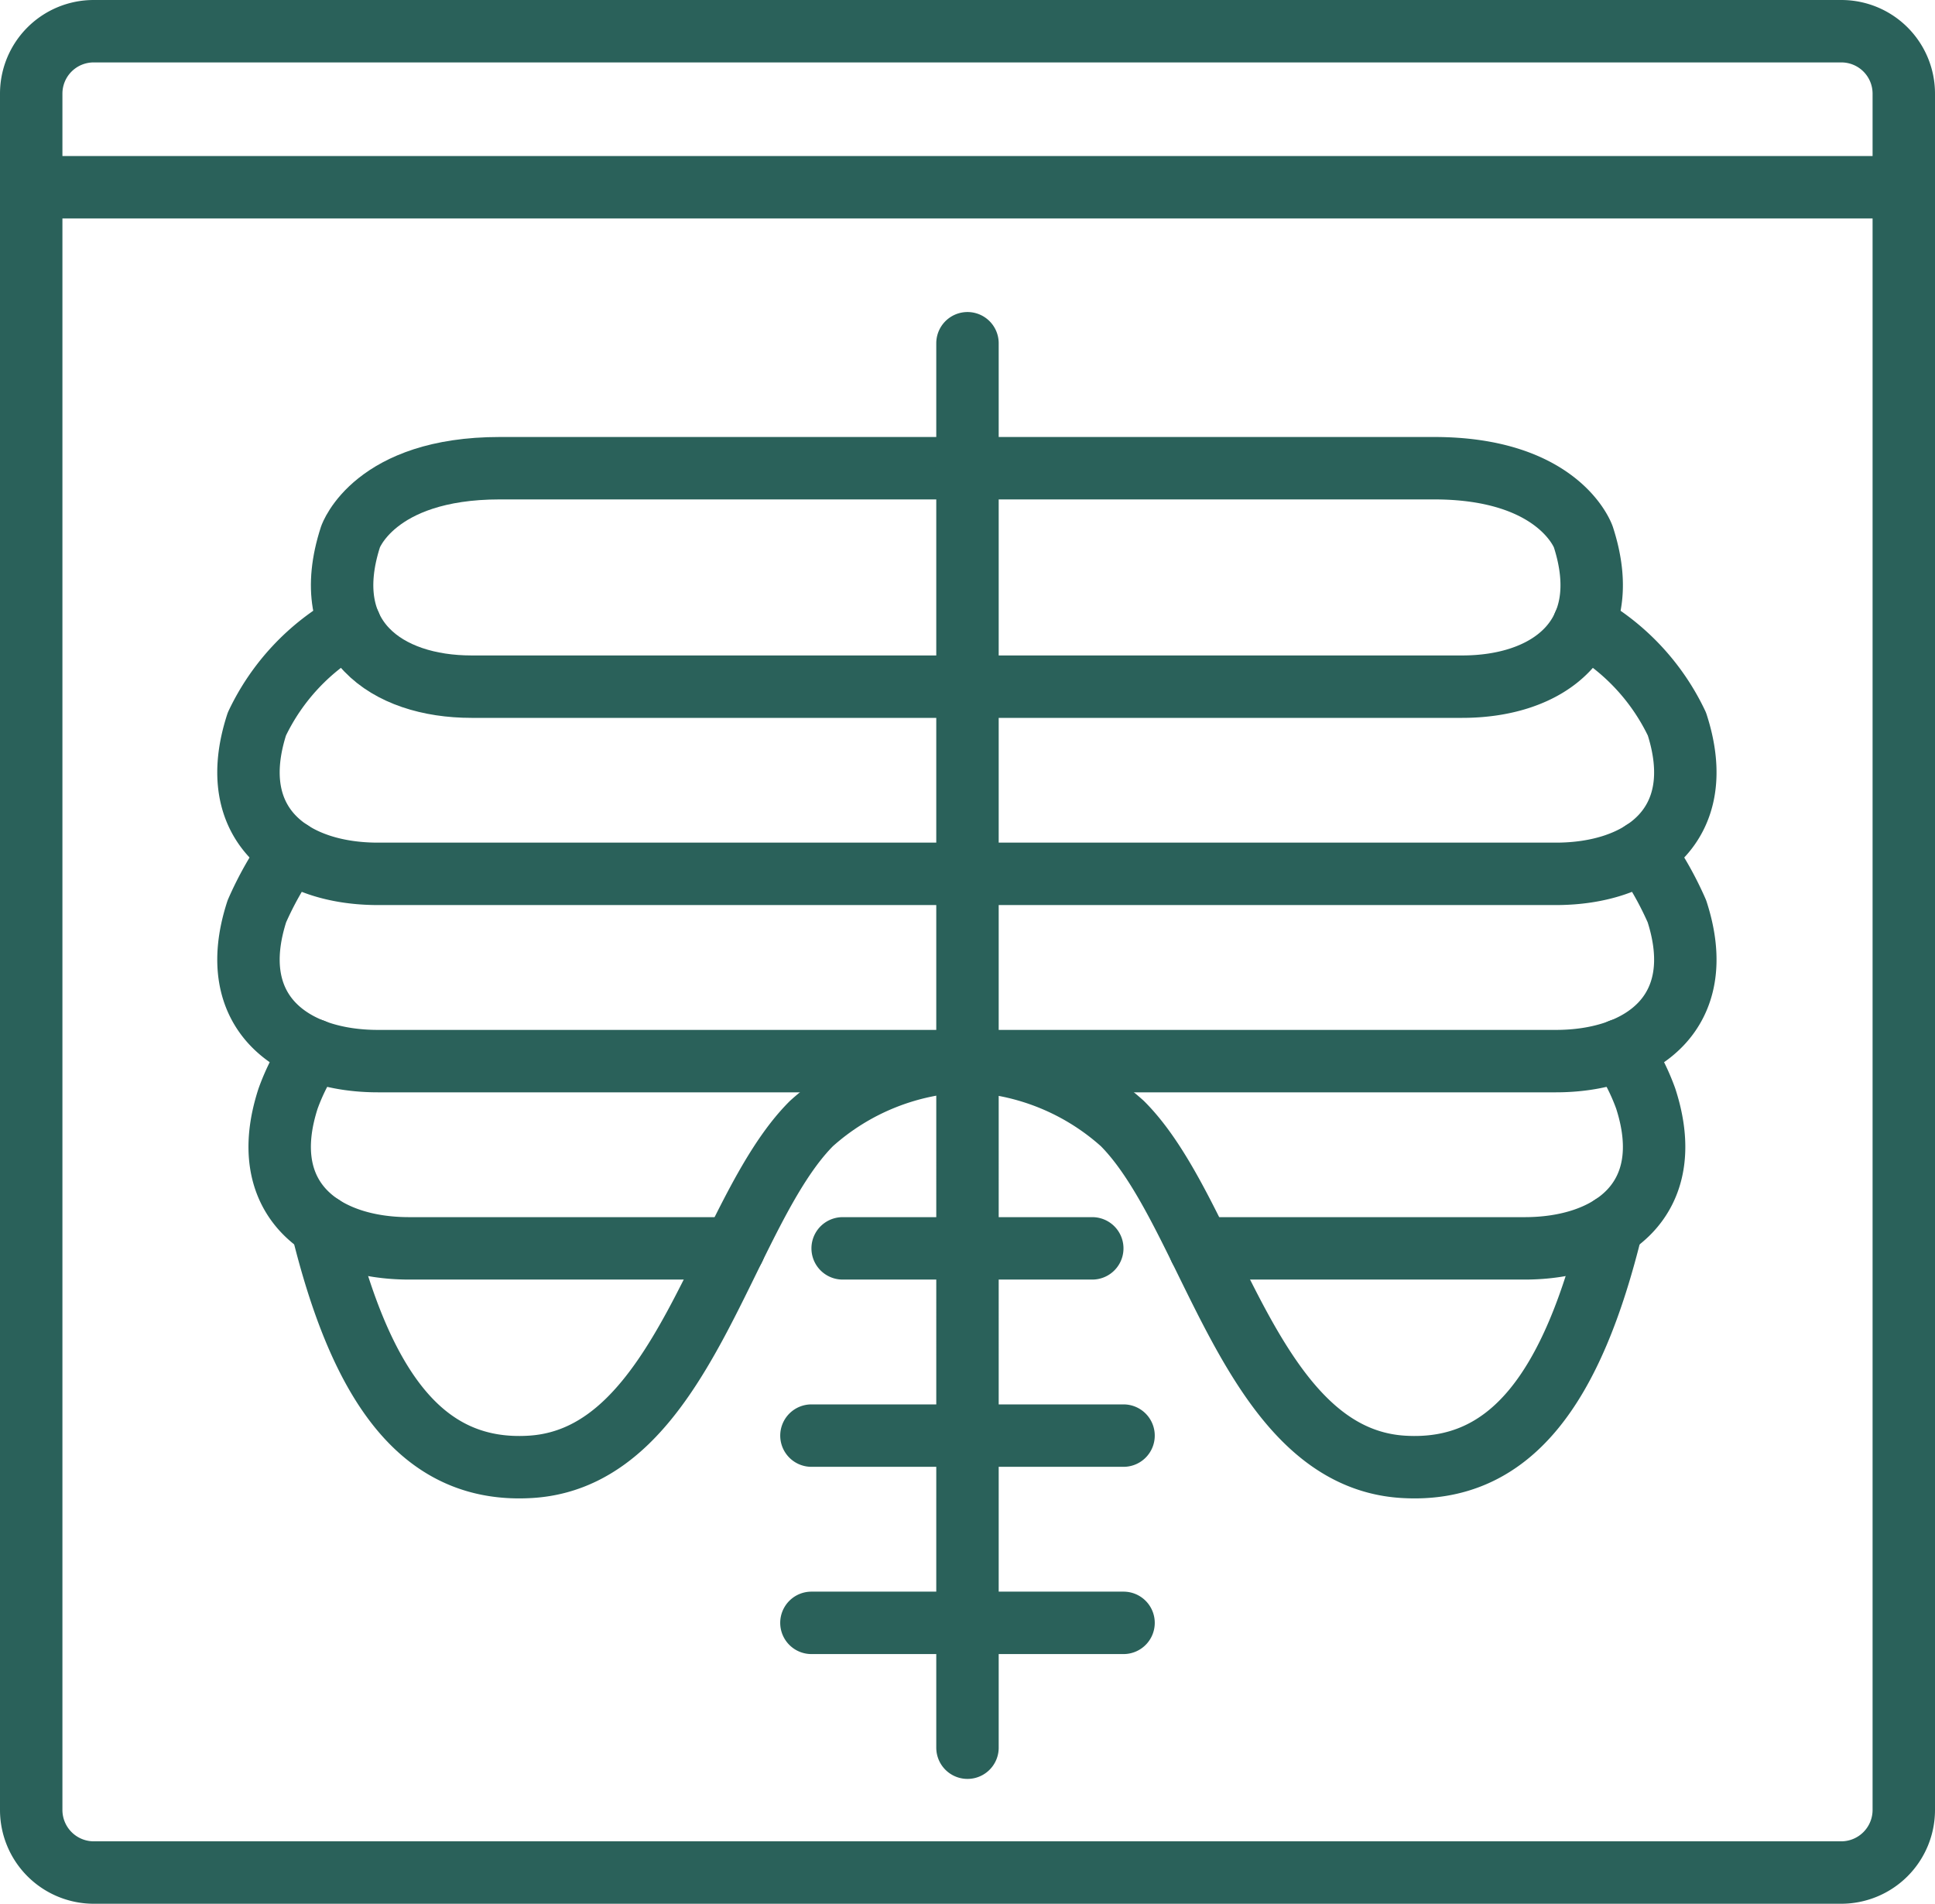
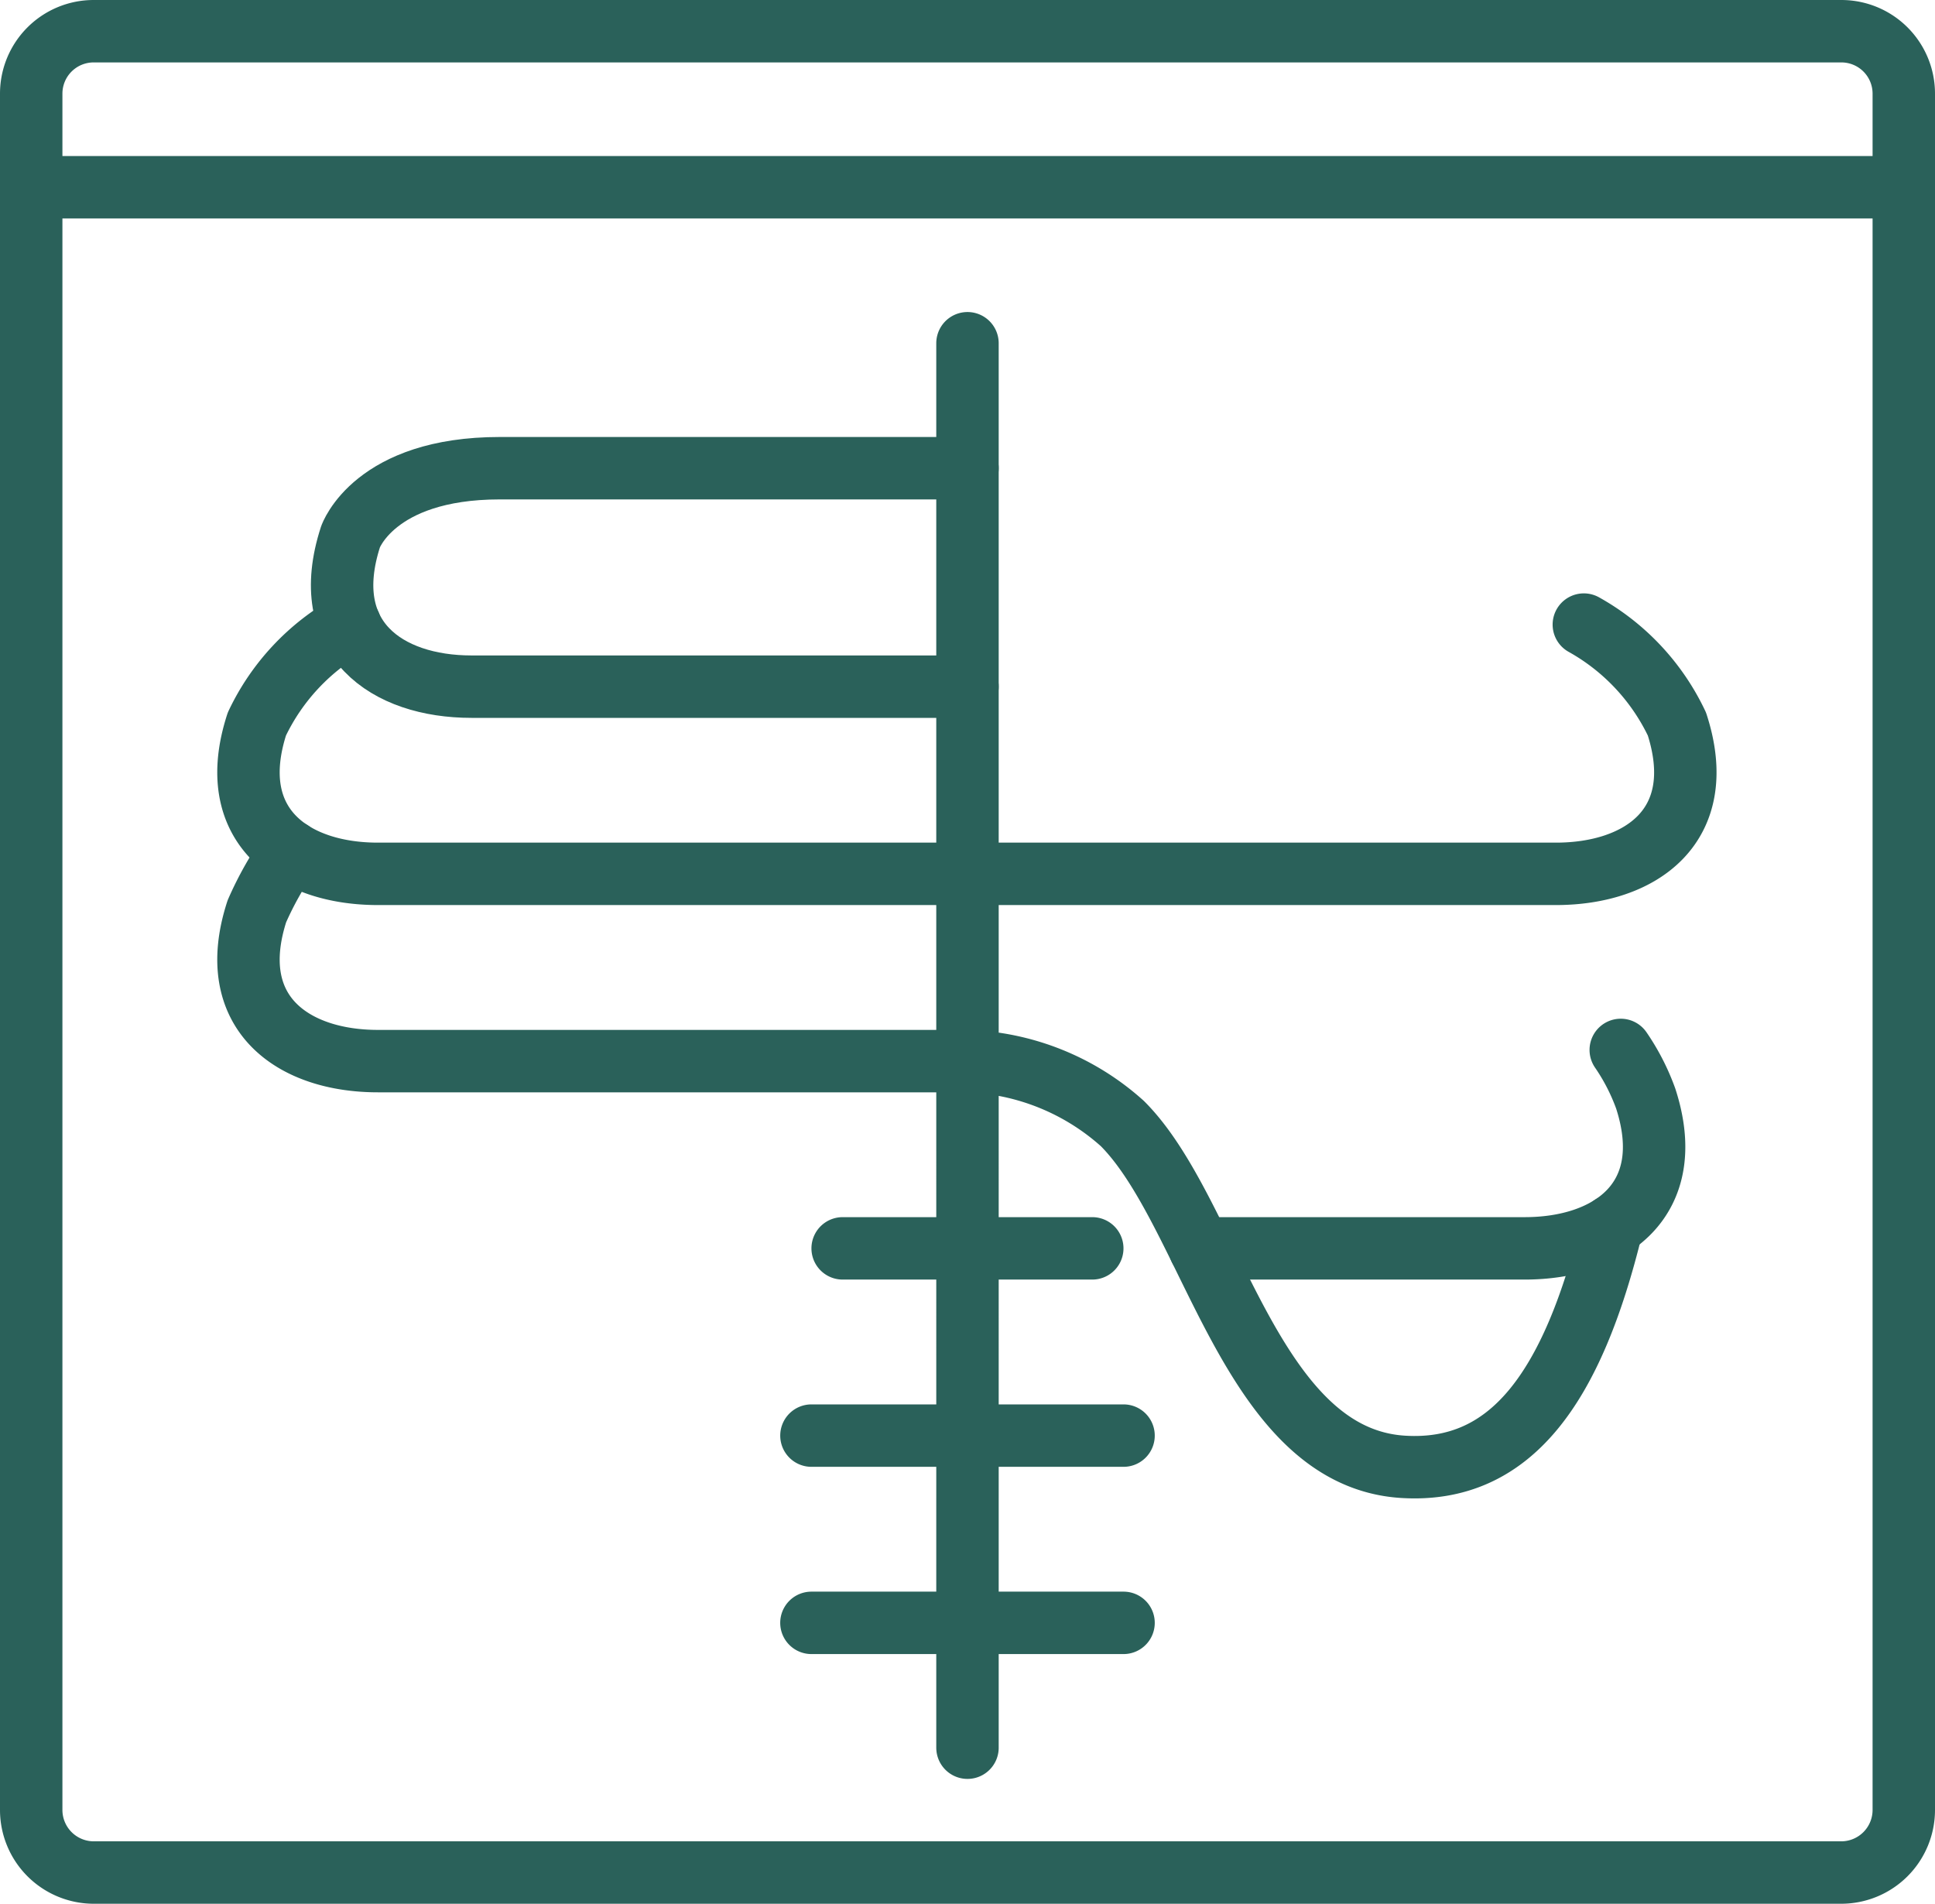
<svg xmlns="http://www.w3.org/2000/svg" width="100" height="98.387" viewBox="0 0 100 98.387">
  <g transform="translate(-1.613 -1.613)">
    <path d="M51.613,37.1H25.979c-4.384,0-7.956-2.487-6.252-7.742,0,0,1.218-3.548,7.713-3.548H51.613" fill="none" stroke="#2a615a" stroke-linecap="round" stroke-linejoin="round" stroke-miterlimit="10" stroke-width="3.226" />
    <path d="M51.613,46.774H21.14c-4.384,0-7.956-2.487-6.252-7.742a11.539,11.539,0,0,1,4.811-5.14" fill="none" stroke="#2a615a" stroke-linecap="round" stroke-linejoin="round" stroke-miterlimit="10" stroke-width="3.226" />
    <path d="M51.613,56.452H21.14c-4.384,0-7.956-2.487-6.252-7.742a17.332,17.332,0,0,1,1.753-3.094" fill="none" stroke="#2a615a" stroke-linecap="round" stroke-linejoin="round" stroke-miterlimit="10" stroke-width="3.226" />
-     <path d="M39.544,66.129H22.753c-4.384,0-7.956-2.487-6.252-7.742a11.071,11.071,0,0,1,1.29-2.513" fill="none" stroke="#2a615a" stroke-linecap="round" stroke-linejoin="round" stroke-miterlimit="10" stroke-width="3.226" />
    <path d="M100,11.29V95.161a3.235,3.235,0,0,1-3.226,3.226H6.452a3.235,3.235,0,0,1-3.226-3.226V11.29M6.452,3.226H96.774A3.226,3.226,0,0,1,100,6.452V11.29H3.226V6.452A3.226,3.226,0,0,1,6.452,3.226Z" fill="none" stroke="#2a615a" stroke-linecap="round" stroke-linejoin="round" stroke-miterlimit="10" stroke-width="3.226" />
-     <path d="M18.24,64.965c2.045,8.423,5.26,12.794,10.792,12.455,7.956-.484,9.887-13.113,14.516-17.742a12.6,12.6,0,0,1,8.065-3.226M51.552,37.1H77.185c4.384,0,7.956-2.487,6.252-7.742,0,0-1.218-3.548-7.713-3.548H51.552" fill="none" stroke="#2a615a" stroke-linecap="round" stroke-linejoin="round" stroke-miterlimit="10" stroke-width="3.226" />
    <path d="M51.552,46.774H82.024c4.384,0,7.956-2.487,6.252-7.742a11.539,11.539,0,0,0-4.811-5.14" fill="none" stroke="#2a615a" stroke-linecap="round" stroke-linejoin="round" stroke-miterlimit="10" stroke-width="3.226" />
-     <path d="M51.552,56.452H82.024c4.384,0,7.956-2.487,6.252-7.742a17.332,17.332,0,0,0-1.753-3.094" fill="none" stroke="#2a615a" stroke-linecap="round" stroke-linejoin="round" stroke-miterlimit="10" stroke-width="3.226" />
    <path d="M63.621,66.129h16.79c4.384,0,7.956-2.487,6.252-7.742a11.071,11.071,0,0,0-1.29-2.513" fill="none" stroke="#2a615a" stroke-linecap="round" stroke-linejoin="round" stroke-miterlimit="10" stroke-width="3.226" />
    <path d="M84.924,64.965c-2.045,8.423-5.258,12.794-10.792,12.455-7.956-.484-9.887-13.113-14.516-17.742a12.6,12.6,0,0,0-8.065-3.226m.061-37.1V91.935m-8.065-6.452H59.677M43.548,75.806H59.677M45.161,66.129h12.9" fill="none" stroke="#2a615a" stroke-linecap="round" stroke-linejoin="round" stroke-miterlimit="10" stroke-width="3.226" />
  </g>
</svg>